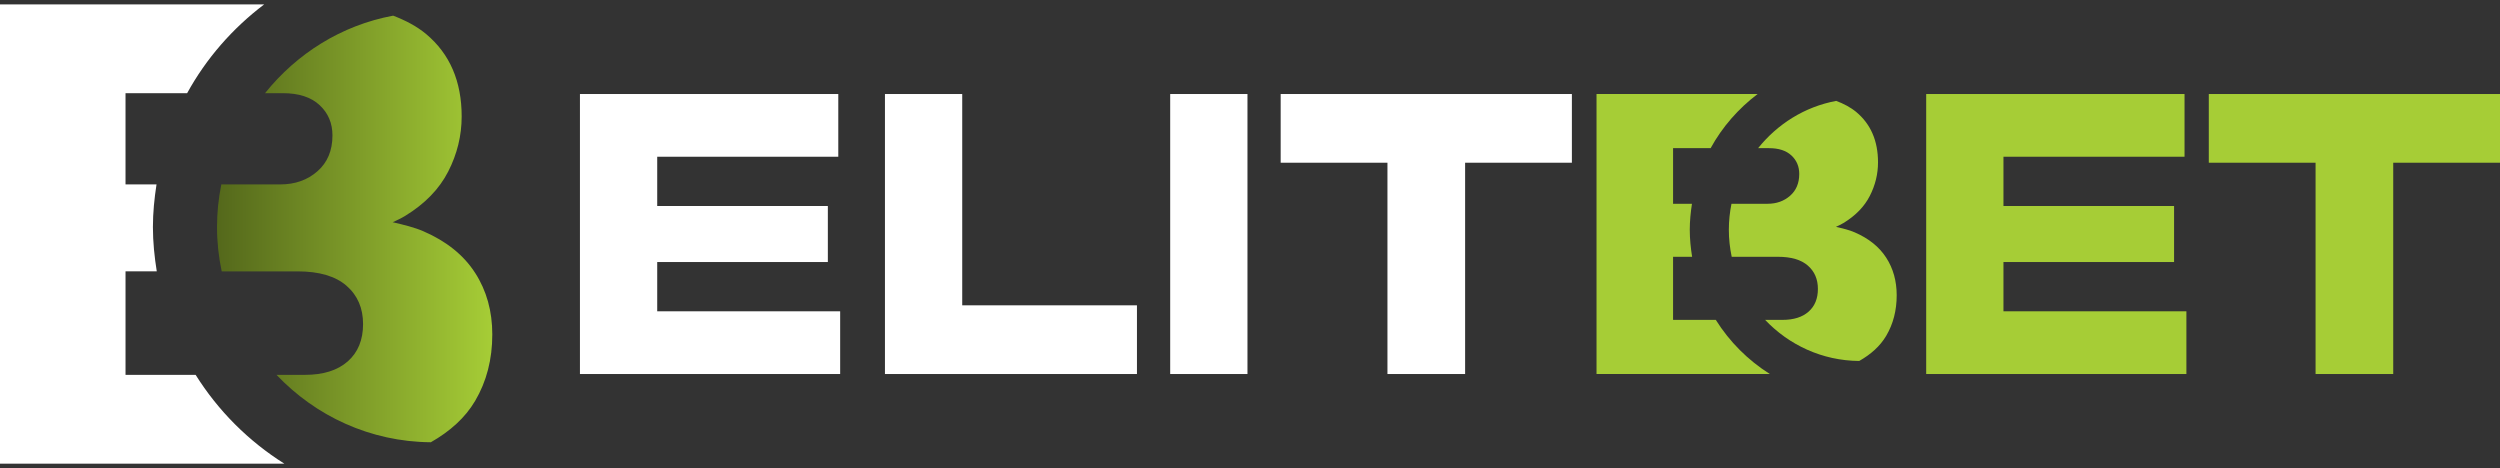
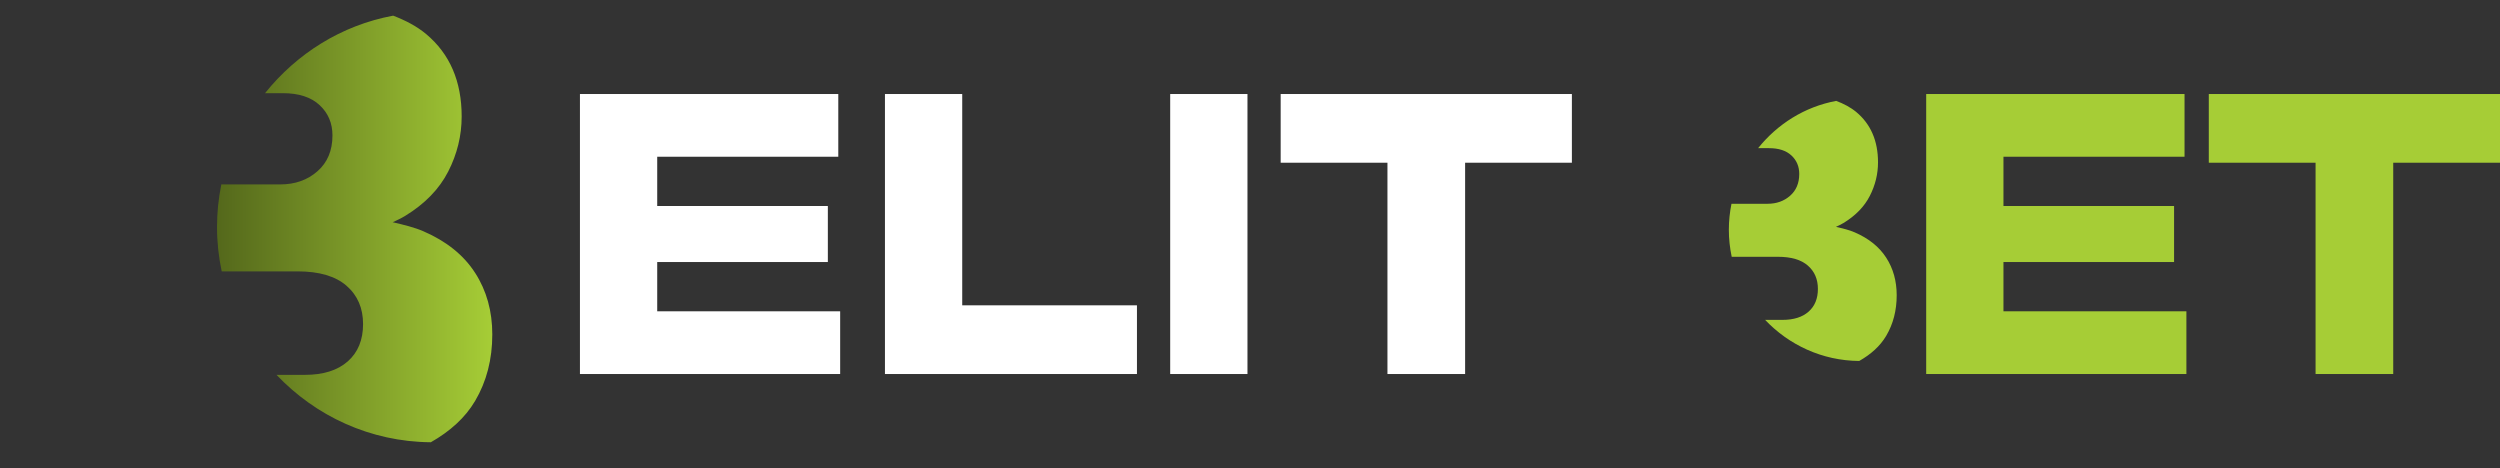
<svg xmlns="http://www.w3.org/2000/svg" version="1.1" id="Layer_1" x="0px" y="0px" viewBox="0 0 219 41" style="enable-background:new 0 0 219 41;" xml:space="preserve">
  <rect x="0" y="0" width="219" height="41" fill="#333333" stroke="none" />
  <style type="text/css">
	.st0{fill:#FFFFFF;}
	.st1{fill:#A6CD36;}
	.st2{fill:url(#SVGID_1_);}
</style>
  <g>
    <polygon class="st0" points="57.572,22.954 72.519,22.954 72.519,18.046 57.572,18.046 57.572,13.73    73.434,13.73 73.434,8.236 50.803,8.236 50.803,32.764 73.598,32.764 73.598,27.27 57.572,27.27     " />
    <polygon class="st0" points="84.291,8.236 77.522,8.236 77.522,32.764 99.597,32.764 99.597,26.746    84.291,26.746  " />
    <rect x="102.509" y="8.236" class="st0" width="6.769" height="24.528" />
    <polygon class="st0" points="112.187,14.254 121.541,14.254 121.541,32.764 128.344,32.764 128.344,14.254    137.697,14.254 137.697,8.236 112.187,8.236  " />
    <polygon class="st1" points="175.503,22.954 190.449,22.954 190.449,18.046 175.503,18.046 175.503,13.73    191.365,13.73 191.365,8.236 168.734,8.236 168.734,32.764 191.528,32.764 191.528,27.27    175.503,27.27  " />
    <polygon class="st1" points="219,8.236 193.491,8.236 193.491,14.254 202.844,14.254 202.844,32.764    209.647,32.764 209.647,14.254 219,14.254  " />
    <g>
      <path class="st1" d="M165.234,29.413c0.611-1.037,0.916-2.219,0.916-3.55c0-1.242-0.305-2.339-0.916-3.287    c-0.61-0.948-1.532-1.69-2.763-2.223c-0.482-0.209-1.057-0.349-1.641-0.483    c0.229-0.106,0.457-0.212,0.66-0.335c1.057-0.644,1.825-1.434,2.305-2.372    c0.479-0.936,0.719-1.917,0.719-2.943c0-1.875-0.632-3.34-1.896-4.399    c-0.501-0.419-1.104-0.731-1.763-0.983c-2.764,0.512-5.151,2.03-6.844,4.141h0.954    c0.851,0,1.504,0.212,1.962,0.638s0.687,0.965,0.687,1.619c0,0.807-0.268,1.445-0.802,1.913    c-0.534,0.468-1.193,0.702-1.978,0.702h-3.157c-0.149,0.736-0.23,1.497-0.23,2.276    c0,0.812,0.09,1.603,0.25,2.368h4.052c1.155,0,2.028,0.256,2.616,0.769    c0.589,0.513,0.883,1.193,0.883,2.045c0,0.85-0.273,1.514-0.817,1.993    c-0.545,0.482-1.309,0.72-2.29,0.72h-1.516c2.08,2.192,4.995,3.576,8.243,3.599    C163.879,31.046,164.694,30.329,165.234,29.413z" />
-       <path class="st1" d="M150.305,28.022h-3.744v-5.527h1.669c-0.124-0.773-0.206-1.56-0.206-2.368    c0-0.776,0.078-1.532,0.192-2.276h-1.655v-4.872h3.291c1.02-1.86,2.433-3.469,4.114-4.742h-14.11    v24.528h15.186C153.127,31.561,151.506,29.939,150.305,28.022z" />
    </g>
    <linearGradient id="SVGID_1_" gradientUnits="userSpaceOnUse" x1="19.012" y1="20.056" x2="43.125" y2="20.056">
      <stop offset="0" style="stop-color:#54681B" />
      <stop offset="1" style="stop-color:#A6CD36" />
    </linearGradient>
    <path class="st2" d="M41.622,35.118c1.002-1.7,1.503-3.639,1.503-5.822   c0-2.037-0.501-3.836-1.503-5.39c-1-1.554-2.512-2.772-4.531-3.646   c-0.791-0.343-1.734-0.573-2.691-0.792c0.376-0.174,0.75-0.348,1.082-0.55   c1.733-1.057,2.993-2.351,3.781-3.891c0.786-1.536,1.179-3.145,1.179-4.827   c0-3.075-1.037-5.478-3.11-7.215c-0.822-0.687-1.811-1.198-2.891-1.613   c-4.534,0.84-8.449,3.329-11.225,6.791h1.564c1.395,0,2.467,0.347,3.218,1.046   c0.751,0.698,1.126,1.583,1.126,2.655c0,1.324-0.439,2.37-1.315,3.138s-1.956,1.152-3.244,1.152   h-5.177c-0.244,1.208-0.378,2.455-0.378,3.734c0,1.332,0.147,2.629,0.411,3.884h6.645   c1.894,0,3.326,0.421,4.291,1.262c0.965,0.841,1.448,1.956,1.448,3.353   c0,1.393-0.448,2.483-1.34,3.269c-0.894,0.79-2.147,1.181-3.756,1.181h-2.486   c3.411,3.595,8.192,5.866,13.519,5.904C39.4,37.796,40.737,36.62,41.622,35.118z" />
-     <path class="st0" d="M17.137,32.836h-6.141v-9.065h2.737c-0.203-1.268-0.338-2.559-0.338-3.884   c0-1.273,0.128-2.513,0.316-3.734h-2.715V8.164h5.397c1.672-3.051,3.99-5.69,6.747-7.778H0v40.229   h24.906C21.764,38.641,19.107,35.981,17.137,32.836z" />
  </g>
</svg>